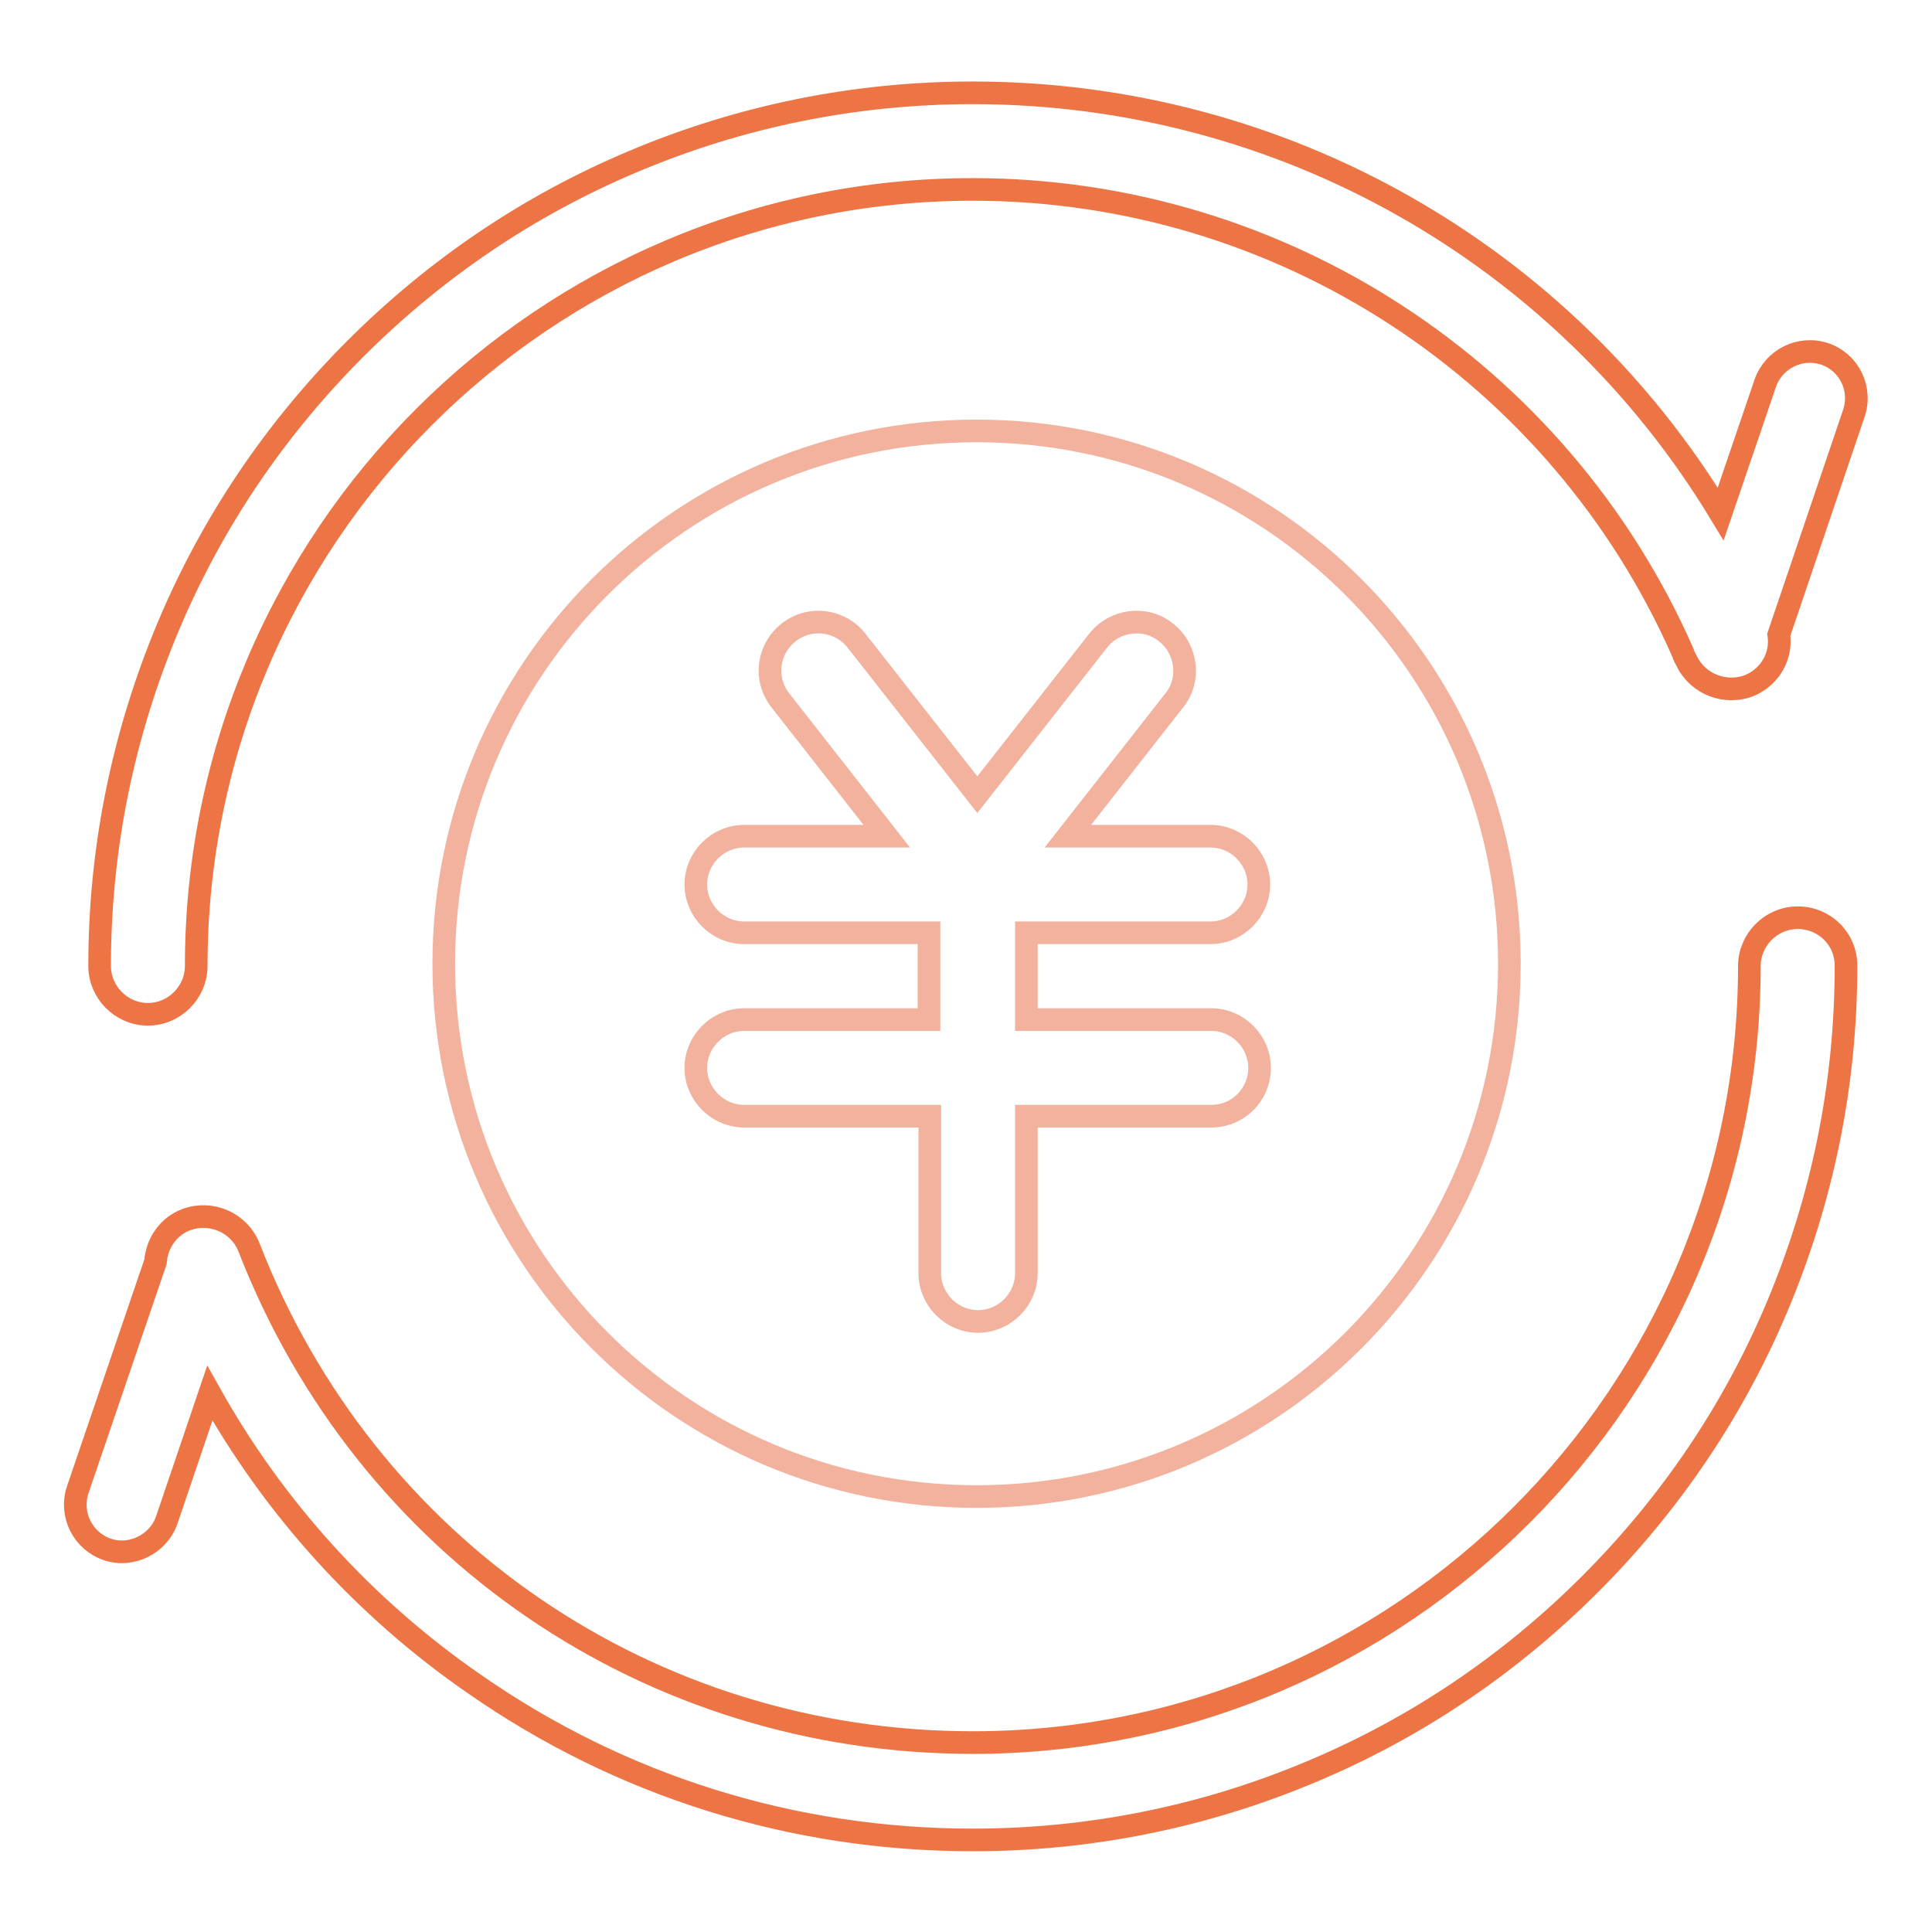
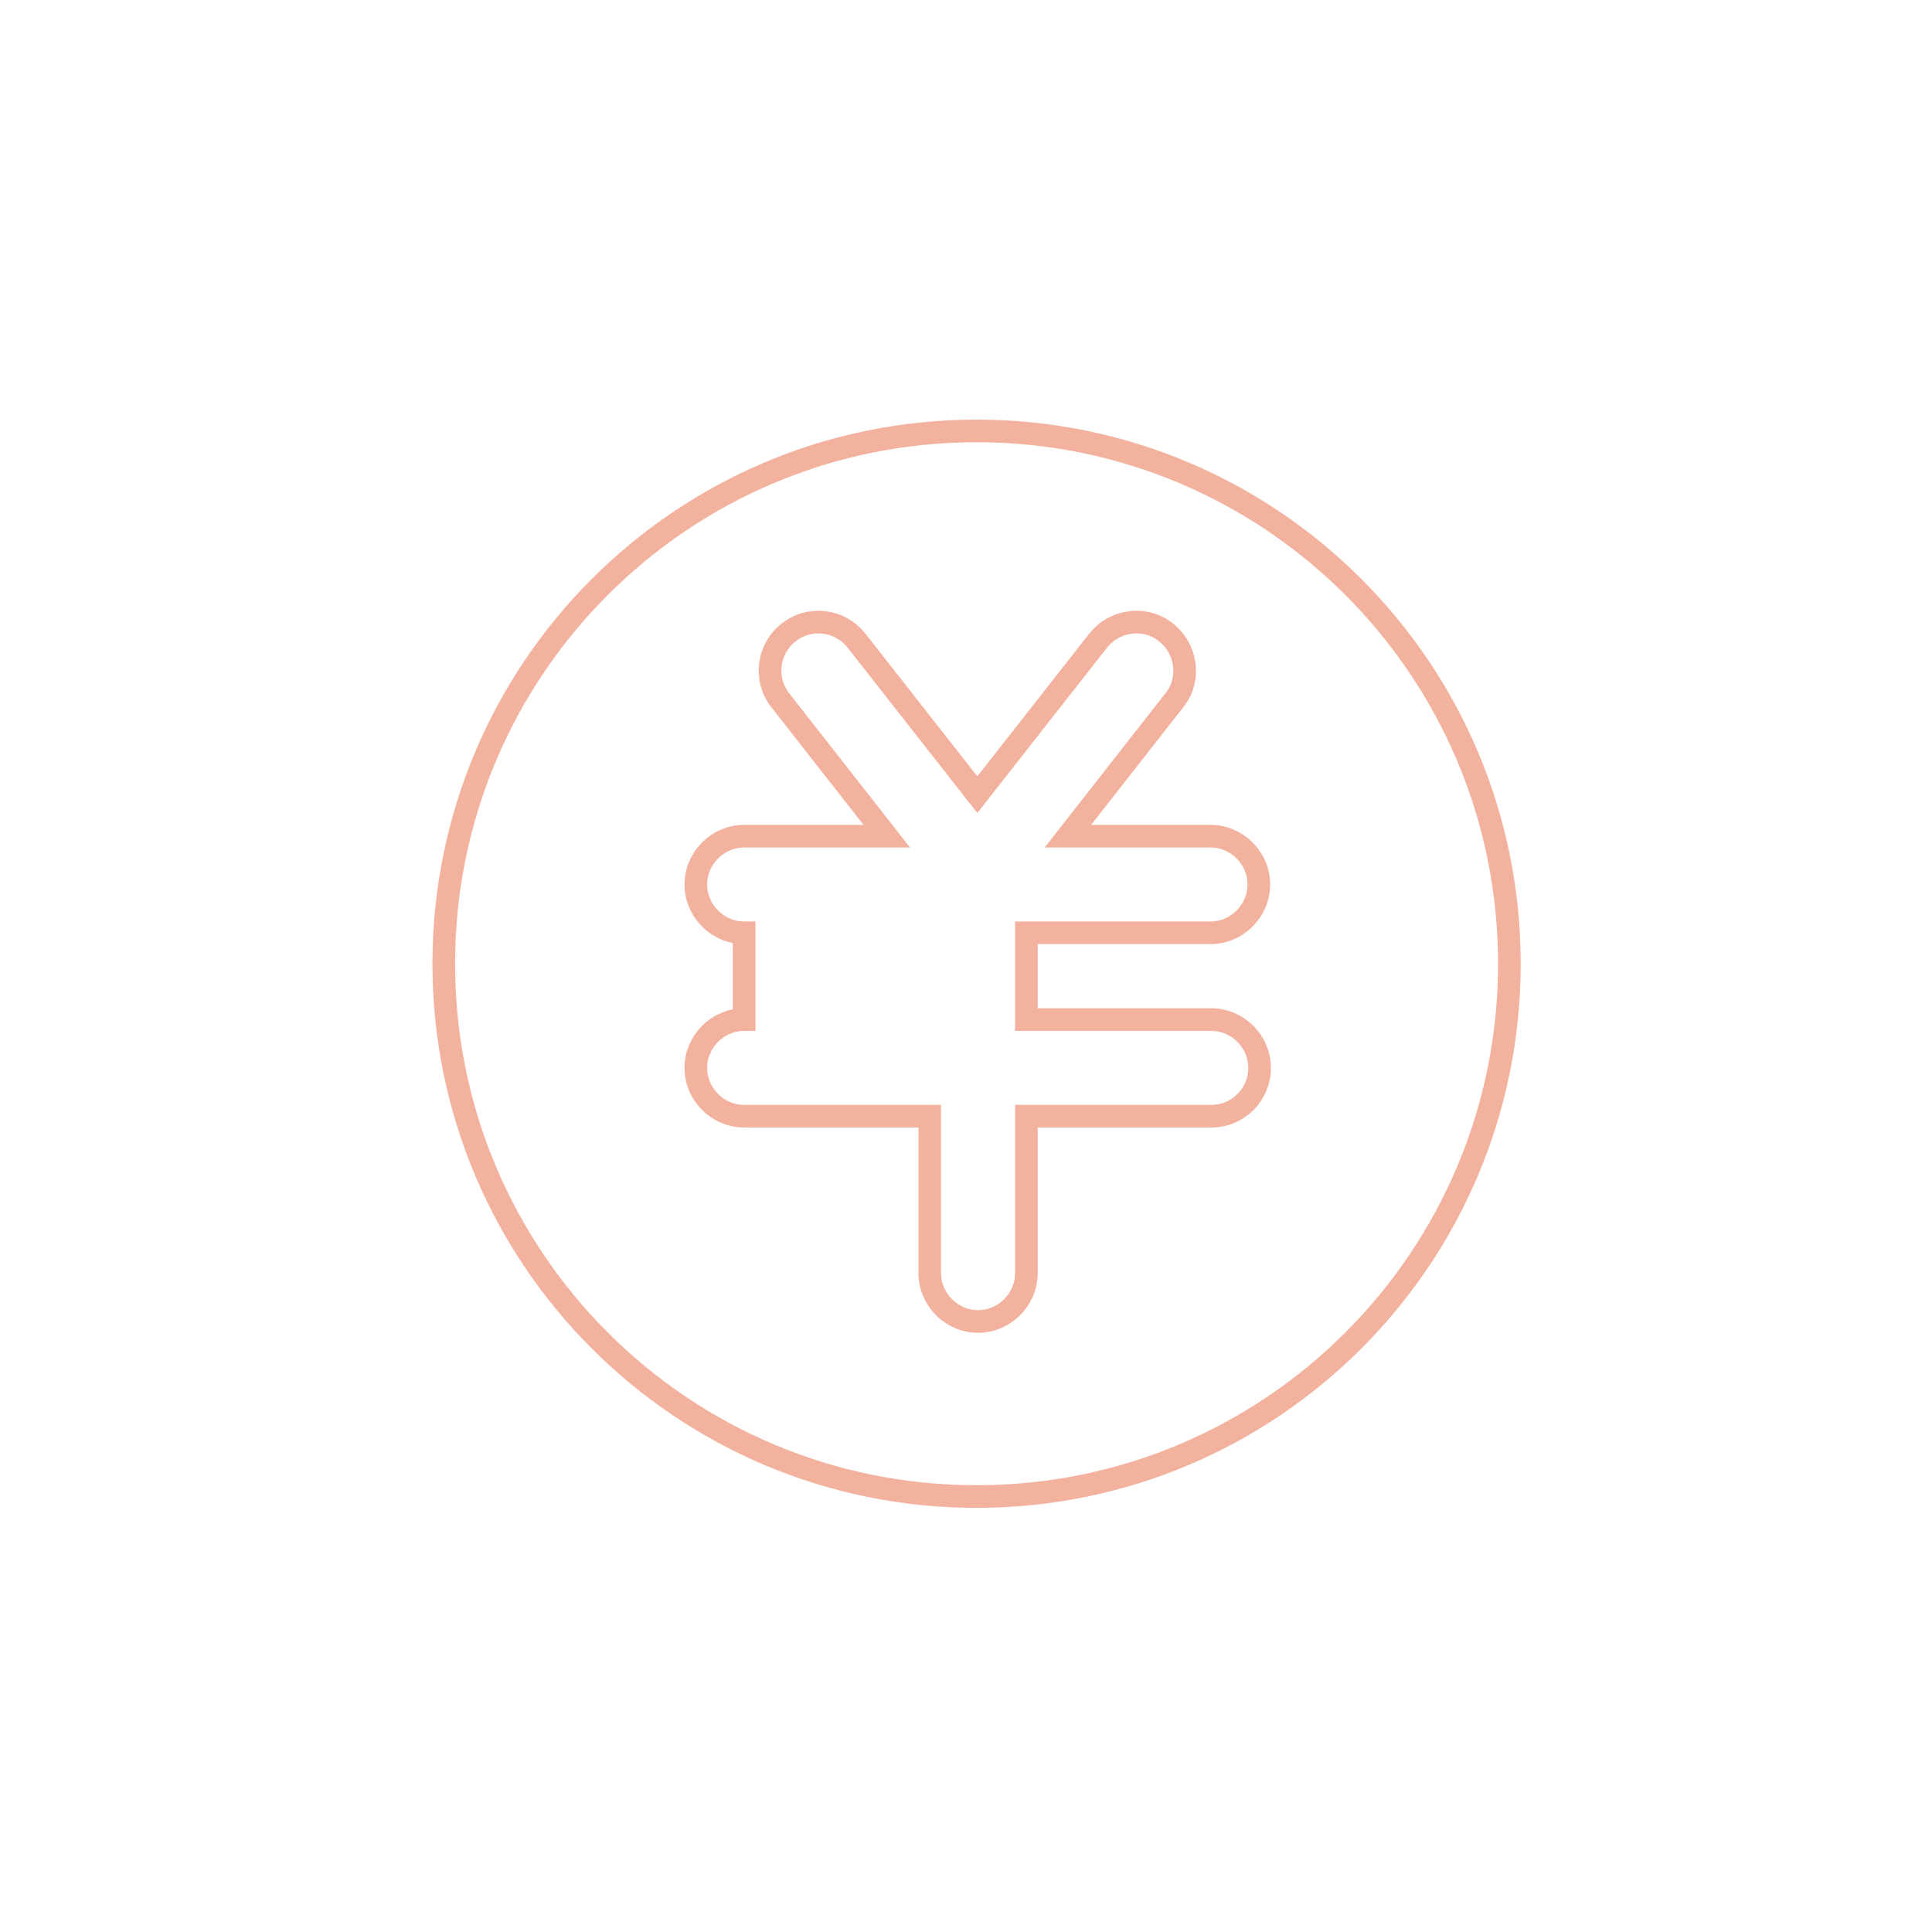
<svg xmlns="http://www.w3.org/2000/svg" version="1.1" x="0px" y="0px" viewBox="0 0 256 256" enable-background="new 0 0 256 256" xml:space="preserve">
  <g>
-     <path stroke-width="3" fill-opacity="0" stroke="#ed7545" d="M238.2,121.6c-3.5,0-6.4,2.9-6.4,6.4c0,56.7-46.1,102.9-102.9,102.9c-42.8,0-80.4-25.7-95.9-65.6 c-1.3-3.3-5-4.9-8.3-3.7c-2.4,0.9-3.9,3.1-4.1,5.6l-10.3,30.2c-1.1,3.3,0.7,6.8,3.9,7.9s6.8-0.7,7.9-3.9l5.7-16.8 c8.5,15.2,20.4,28.4,35,38.5c19.5,13.6,42.3,20.7,66.1,20.7c15.6,0,30.8-3.1,45-9.1c13.8-5.8,26.2-14.2,36.8-24.8 c10.6-10.6,19-23,24.8-36.8c6-14.3,9.1-29.4,9.1-45C244.7,124.5,241.8,121.6,238.2,121.6L238.2,121.6z M241.8,46.9 c-3.3-1.1-6.8,0.7-7.9,3.9L228,68.1c-20.8-34.4-58.1-55.8-99.1-55.8c-15.6,0-30.8,3.1-45,9.1c-13.8,5.8-26.2,14.2-36.8,24.8 c-10.6,10.6-19,23-24.8,36.8c-6,14.3-9.1,29.4-9.1,45c0,3.5,2.9,6.4,6.4,6.4s6.4-2.9,6.4-6.4c0-56.7,46.1-102.9,102.9-102.9 c40.8,0,77.7,24.1,94.1,61.4c0.1,0.4,0.3,0.7,0.5,1.1c1.5,3.1,5.2,4.5,8.4,3.2c2.7-1.2,4.2-3.9,3.8-6.7l9.9-29.2 C246.8,51.5,245,48,241.8,46.9L241.8,46.9z" />
-     <path stroke-width="3" fill-opacity="0" stroke="#f2b29e" d="M129.4,57.1c-39,0-70.6,31.6-70.6,70.6c0,39,31.6,70.6,70.6,70.6c39,0,70.6-31.6,70.6-70.6 C200,88.7,168.4,57.1,129.4,57.1z M160.5,147.9H136v20.8c0,3.5-2.9,6.4-6.4,6.4c-3.5,0-6.4-2.9-6.4-6.4v-20.8H98.6 c-3.5,0-6.4-2.9-6.4-6.4c0-3.5,2.9-6.4,6.4-6.4h24.5v-11.5H98.6c-3.5,0-6.4-2.9-6.4-6.4c0-3.5,2.9-6.4,6.4-6.4h18.9l-14.1-18 c-2.2-2.8-1.7-6.8,1.1-9c2.8-2.2,6.8-1.7,9,1.1l16,20.4l16-20.4c2.2-2.8,6.3-3.3,9-1.1c2.8,2.2,3.3,6.3,1.1,9l-14.1,18h18.9 c3.5,0,6.4,2.9,6.4,6.4s-2.9,6.4-6.4,6.4H136v11.5h24.5c3.5,0,6.4,2.9,6.4,6.4C166.9,145,164.1,147.9,160.5,147.9L160.5,147.9z" />
+     <path stroke-width="3" fill-opacity="0" stroke="#f2b29e" d="M129.4,57.1c-39,0-70.6,31.6-70.6,70.6c0,39,31.6,70.6,70.6,70.6c39,0,70.6-31.6,70.6-70.6 C200,88.7,168.4,57.1,129.4,57.1z M160.5,147.9H136v20.8c0,3.5-2.9,6.4-6.4,6.4c-3.5,0-6.4-2.9-6.4-6.4v-20.8H98.6 c-3.5,0-6.4-2.9-6.4-6.4c0-3.5,2.9-6.4,6.4-6.4v-11.5H98.6c-3.5,0-6.4-2.9-6.4-6.4c0-3.5,2.9-6.4,6.4-6.4h18.9l-14.1-18 c-2.2-2.8-1.7-6.8,1.1-9c2.8-2.2,6.8-1.7,9,1.1l16,20.4l16-20.4c2.2-2.8,6.3-3.3,9-1.1c2.8,2.2,3.3,6.3,1.1,9l-14.1,18h18.9 c3.5,0,6.4,2.9,6.4,6.4s-2.9,6.4-6.4,6.4H136v11.5h24.5c3.5,0,6.4,2.9,6.4,6.4C166.9,145,164.1,147.9,160.5,147.9L160.5,147.9z" />
  </g>
</svg>